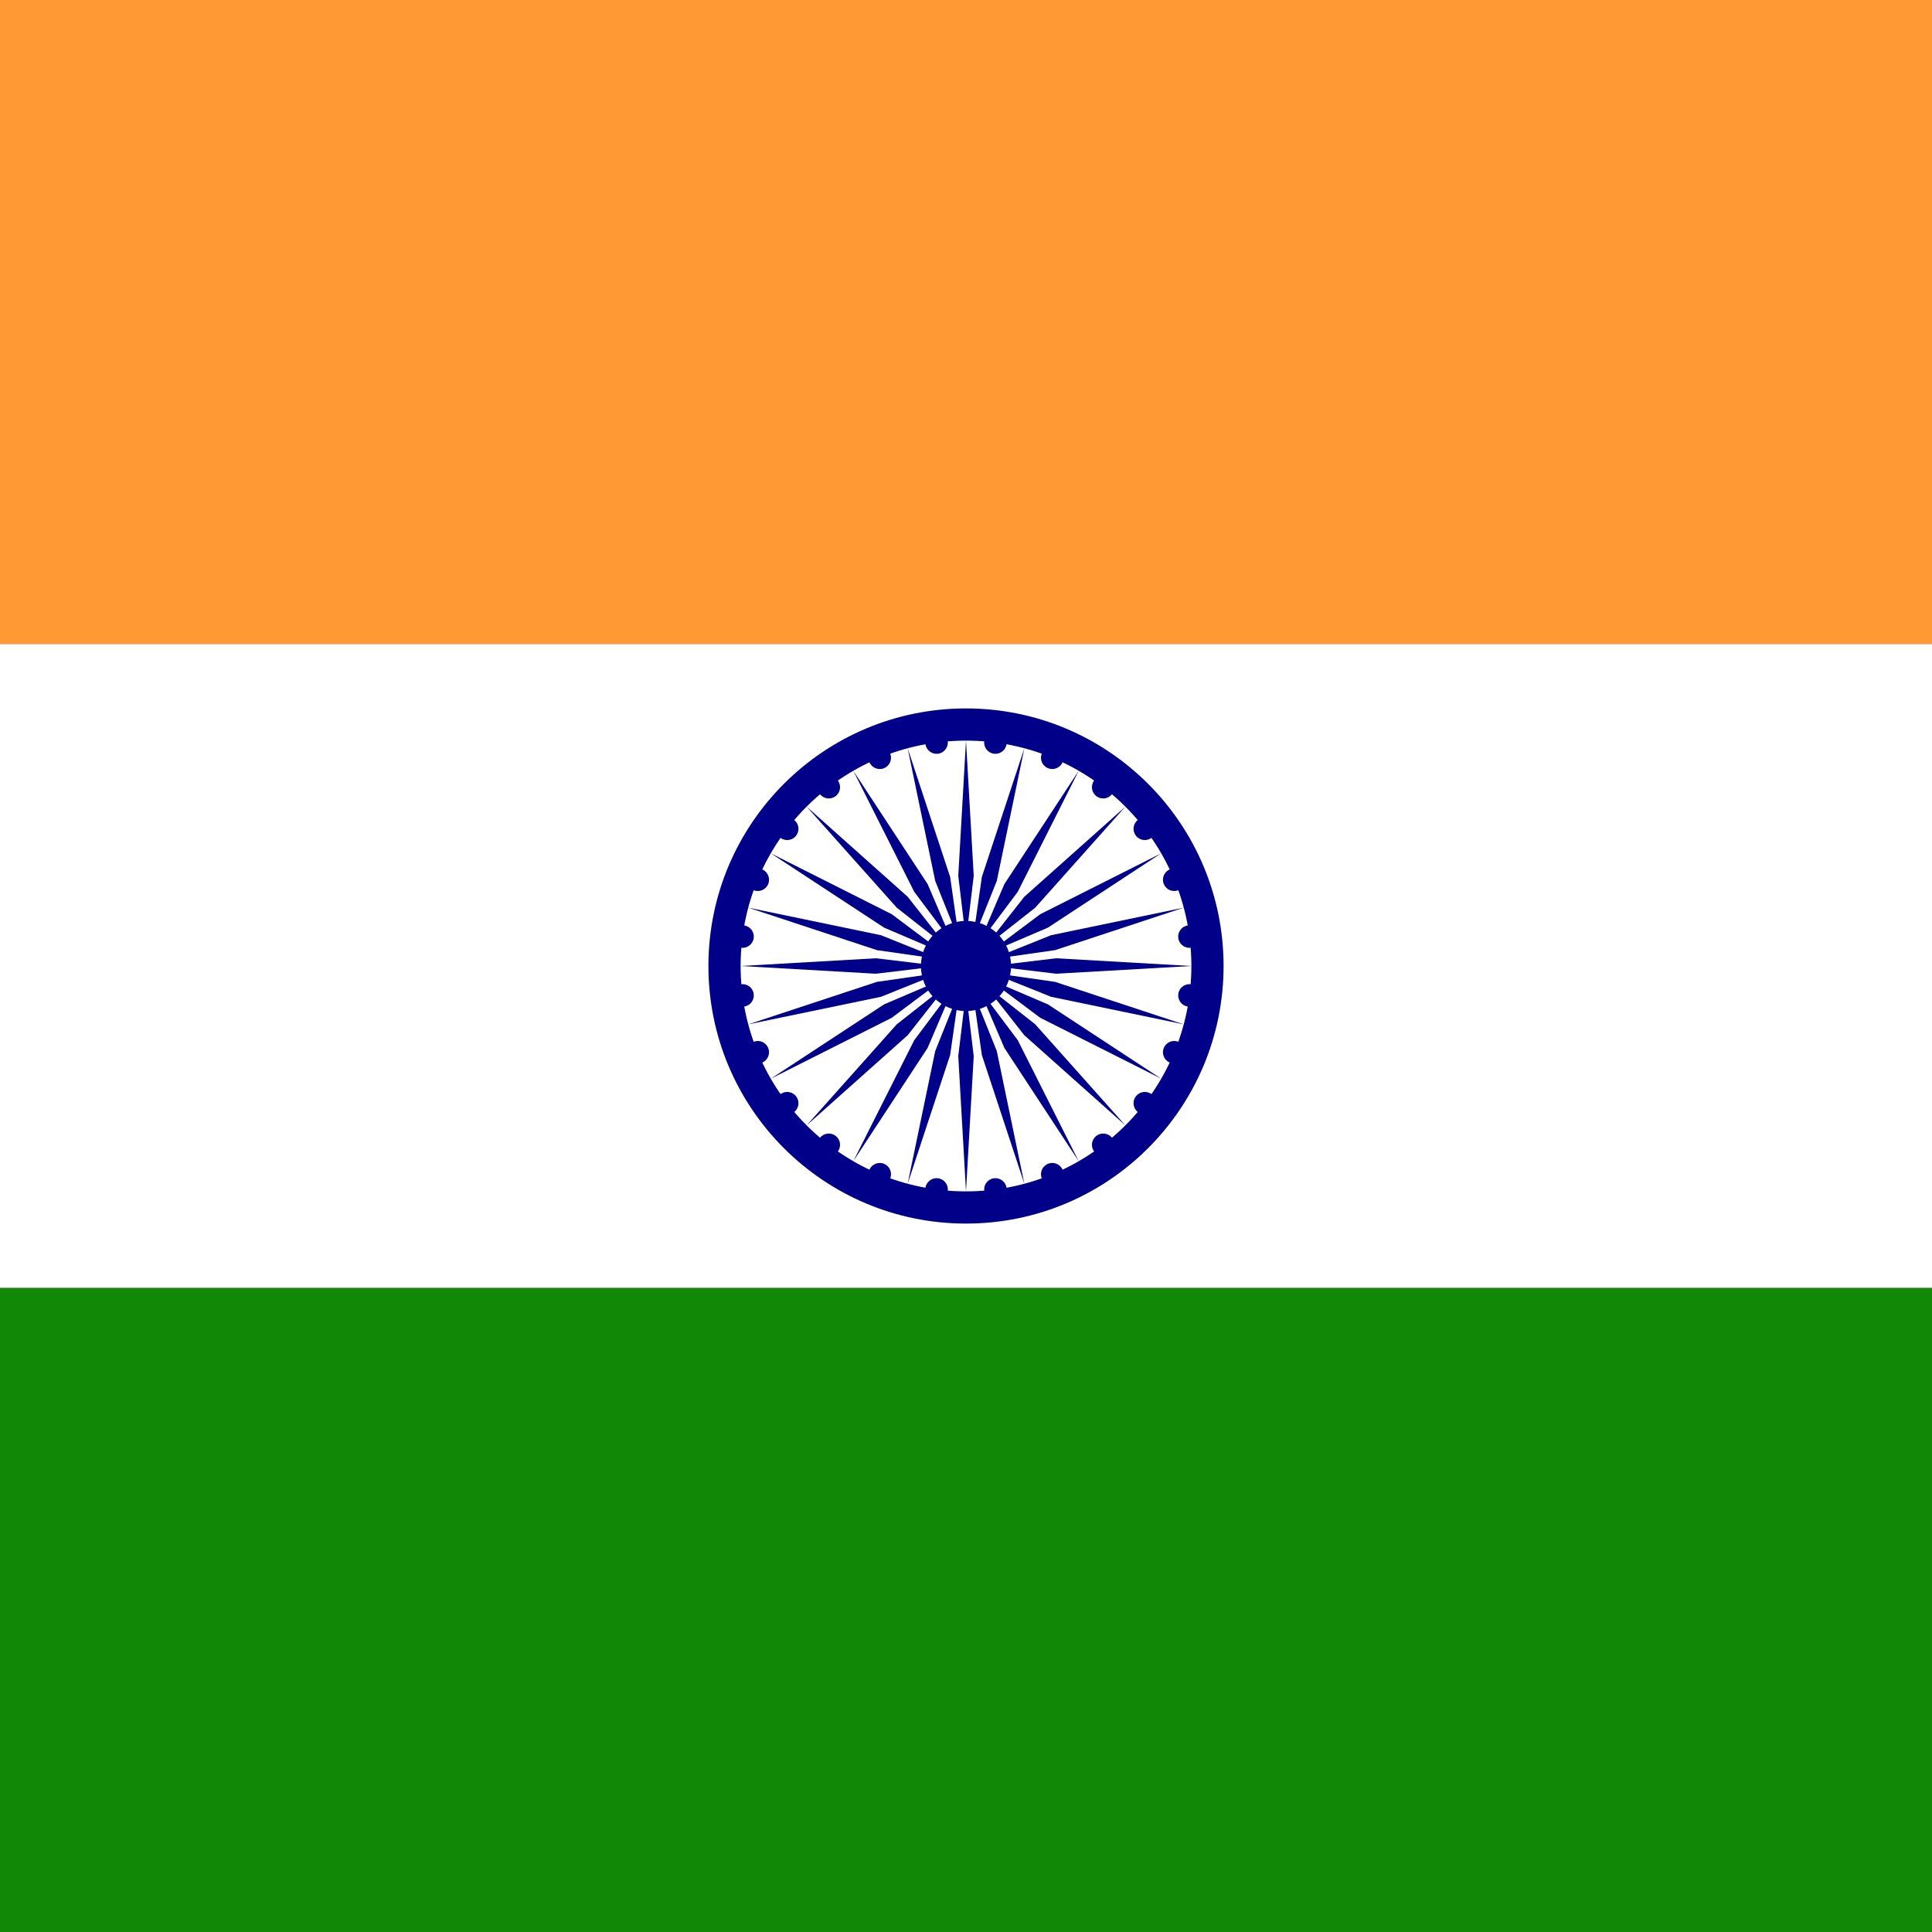
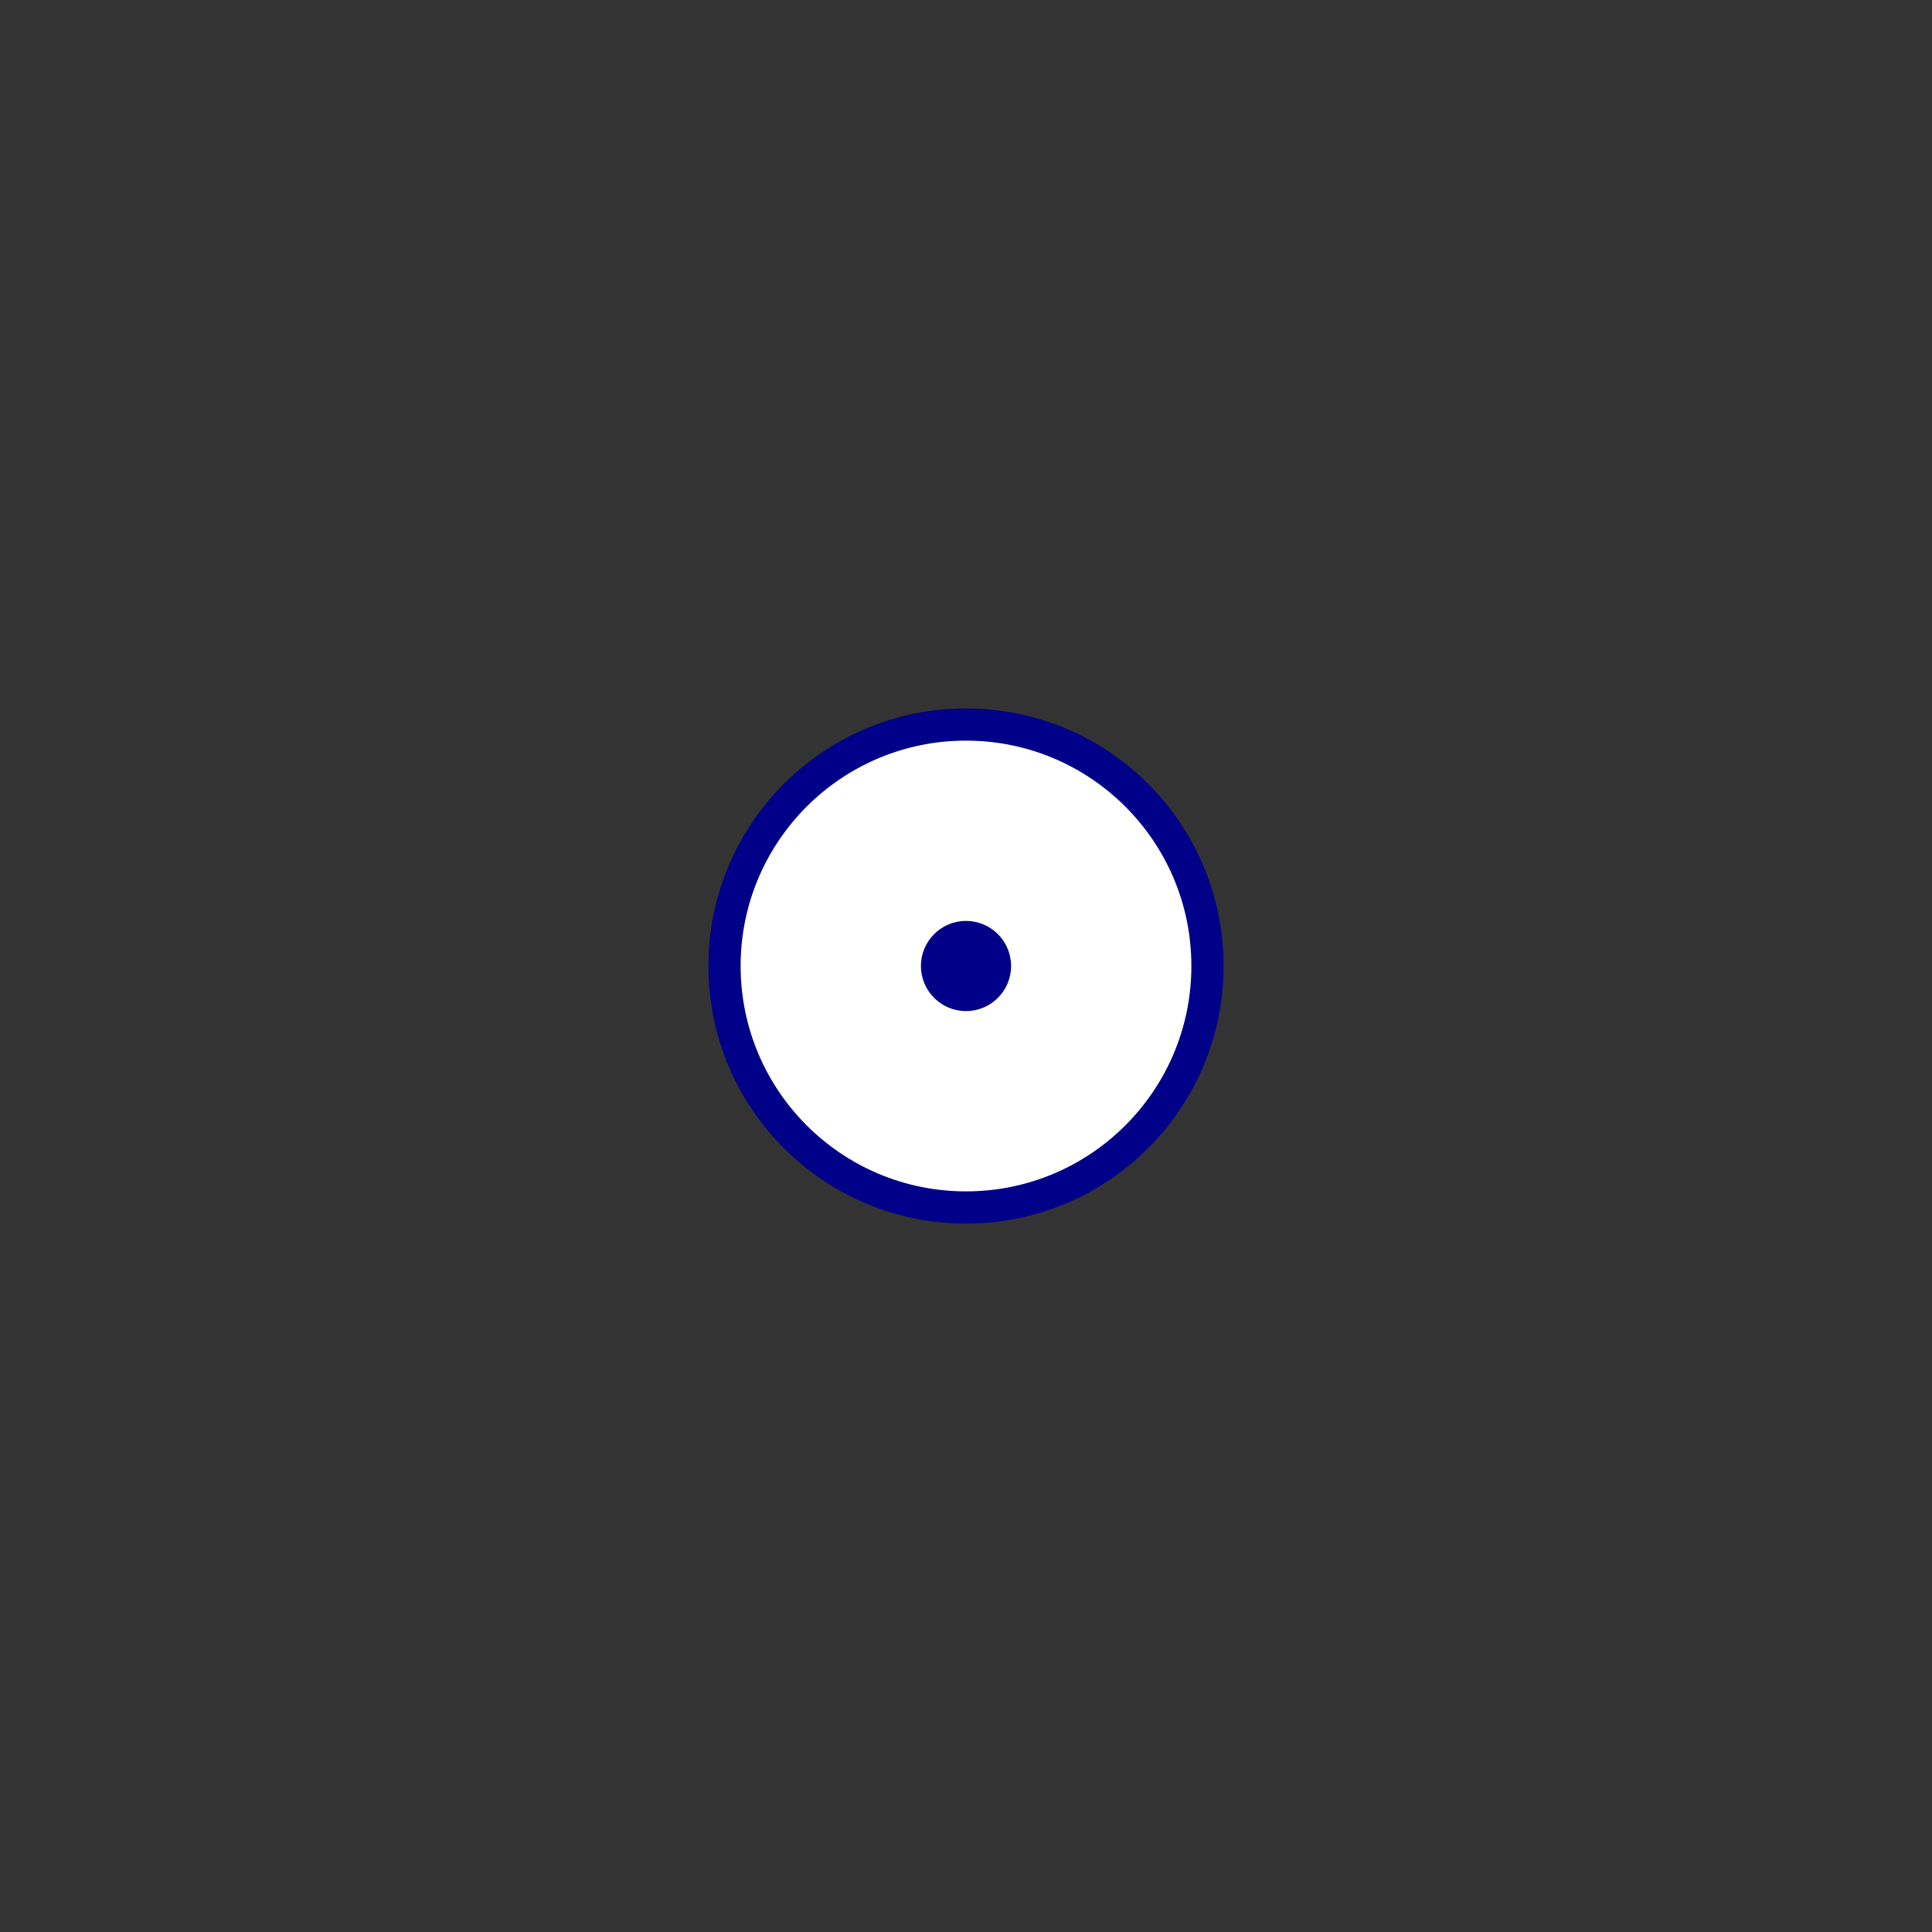
<svg xmlns="http://www.w3.org/2000/svg" xmlns:xlink="http://www.w3.org/1999/xlink" width="512" height="512">
  <rect width="100%" height="100%" fill="#333333" stroke="none" />
-   <path fill="#f93" d="M0 0h512v170.667H0z" />
-   <path fill="#fff" d="M0 170.667h512v170.667H0z" />
-   <path fill="#128807" d="M0 341.333h512V512H0z" />
  <g transform="translate(256 256)scale(3.413)">
    <circle r="20" fill="#008" />
    <circle r="17.5" fill="#fff" />
    <circle r="3.5" fill="#008" />
    <g id="d">
      <g id="c">
        <g id="b">
          <g id="a" fill="#008">
-             <circle r=".875" transform="rotate(7.5 -8.75 133.5)" />
-             <path d="M0 17.5.6 7 0 2l-.6 5z" />
-           </g>
+             </g>
          <use xlink:href="#a" width="100%" height="100%" transform="rotate(15)" />
        </g>
        <use xlink:href="#b" width="100%" height="100%" transform="rotate(30)" />
      </g>
      <use xlink:href="#c" width="100%" height="100%" transform="rotate(60)" />
    </g>
    <use xlink:href="#d" width="100%" height="100%" transform="rotate(120)" />
    <use xlink:href="#d" width="100%" height="100%" transform="rotate(-120)" />
  </g>
</svg>